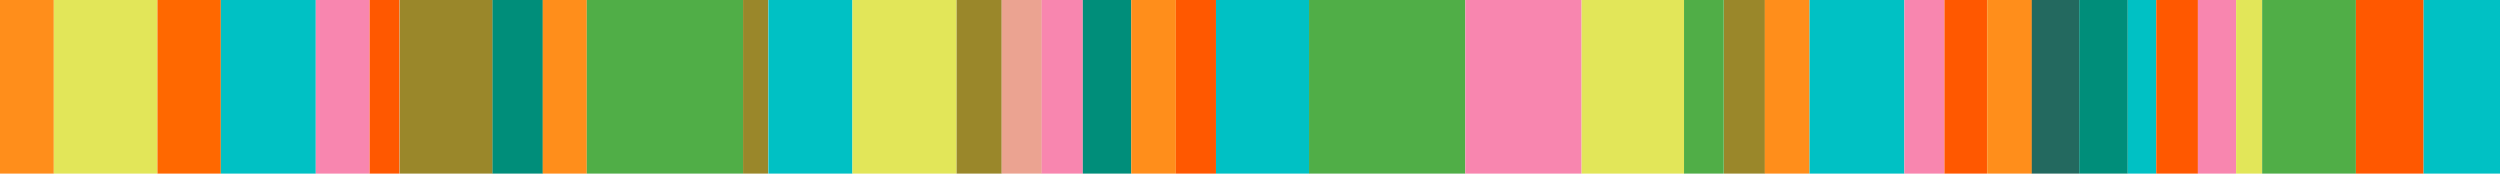
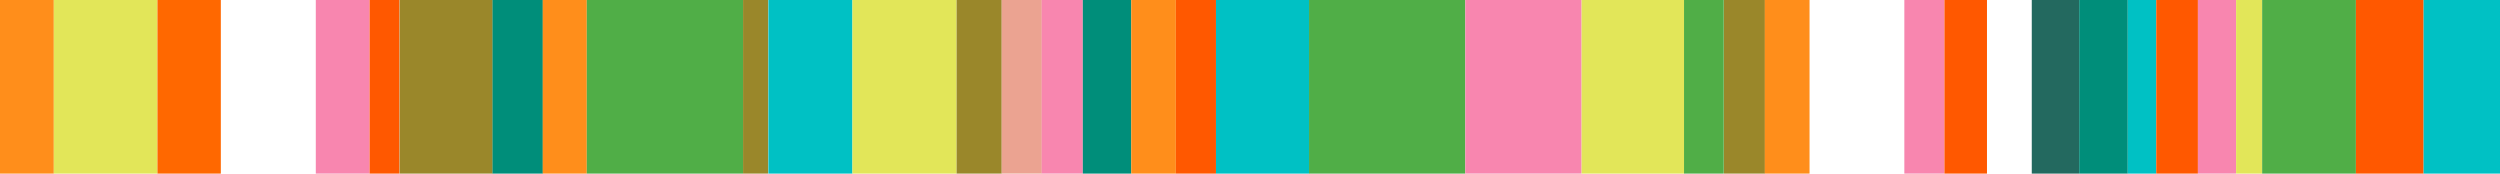
<svg xmlns="http://www.w3.org/2000/svg" version="1.0" id="Layer_1" x="0px" y="0px" width="1440px" height="100px" viewBox="0 0 1440 100" enable-background="new 0 0 1440 100" xml:space="preserve">
  <g>
    <rect fill-rule="evenodd" clip-rule="evenodd" fill="#FF8E1B" width="31" height="100" />
    <rect x="31" fill-rule="evenodd" clip-rule="evenodd" fill="#E2E659" width="59.7" height="100" />
    <rect x="90.7" fill-rule="evenodd" clip-rule="evenodd" fill="#FF6800" width="36.5" height="100" />
-     <rect x="127.2" fill-rule="evenodd" clip-rule="evenodd" fill="#00C1C4" width="54.7" height="100" />
    <rect x="181.9" fill-rule="evenodd" clip-rule="evenodd" fill="#F886AF" width="31" height="100" />
    <rect x="212.9" fill-rule="evenodd" clip-rule="evenodd" fill="#FF5800" width="17.2" height="100" />
    <rect x="230.2" fill-rule="evenodd" clip-rule="evenodd" fill="#9A872A" width="53.6" height="100" />
    <rect x="283.7" fill-rule="evenodd" clip-rule="evenodd" fill="#008E7A" width="29" height="100" />
    <rect x="312.6" fill-rule="evenodd" clip-rule="evenodd" fill="#FF8E1B" width="25.4" height="100" />
    <rect x="338" fill-rule="evenodd" clip-rule="evenodd" fill="#50AE47" width="90" height="100" />
    <rect x="428" fill-rule="evenodd" clip-rule="evenodd" fill="#9A872A" width="14.5" height="100" />
    <rect x="442.6" fill-rule="evenodd" clip-rule="evenodd" fill="#00C1C4" width="48.4" height="100" />
    <rect x="491" fill-rule="evenodd" clip-rule="evenodd" fill="#E2E659" width="60" height="100" />
    <rect x="551" fill-rule="evenodd" clip-rule="evenodd" fill="#9A872A" width="26" height="100" />
    <rect x="577" fill-rule="evenodd" clip-rule="evenodd" fill="#EBA391" width="23.1" height="100" />
    <rect x="600" fill-rule="evenodd" clip-rule="evenodd" fill="#F886AF" width="23.7" height="100" />
    <rect x="623.7" fill-rule="evenodd" clip-rule="evenodd" fill="#008E7A" width="27.9" height="100" />
    <rect x="651.6" fill-rule="evenodd" clip-rule="evenodd" fill="#FF8E1B" width="25.7" height="100" />
    <rect x="677.3" fill-rule="evenodd" clip-rule="evenodd" fill="#FF5800" width="23.1" height="100" />
    <rect x="700.4" fill-rule="evenodd" clip-rule="evenodd" fill="#00C1C4" width="53.7" height="100" />
    <rect x="754" fill-rule="evenodd" clip-rule="evenodd" fill="#50AE47" width="90" height="100" />
    <rect x="844" fill-rule="evenodd" clip-rule="evenodd" fill="#F886AF" width="67" height="100" />
    <rect x="911" fill-rule="evenodd" clip-rule="evenodd" fill="#E2E659" width="59.1" height="100" />
    <rect x="970" fill-rule="evenodd" clip-rule="evenodd" fill="#50AE47" width="22.9" height="100" />
    <rect x="993" fill-rule="evenodd" clip-rule="evenodd" fill="#9A872A" width="23.6" height="100" />
    <rect x="1016.5" fill-rule="evenodd" clip-rule="evenodd" fill="#FF8E1B" width="25.8" height="100" />
-     <rect x="1042.3" fill-rule="evenodd" clip-rule="evenodd" fill="#00C1C4" width="54.6" height="100" />
    <rect x="1096.9" fill-rule="evenodd" clip-rule="evenodd" fill="#F886AF" width="23.1" height="100" />
    <rect x="1120" fill-rule="evenodd" clip-rule="evenodd" fill="#FF5800" width="24.5" height="100" />
-     <rect x="1144.6" fill-rule="evenodd" clip-rule="evenodd" fill="#FF8E1B" width="25.8" height="100" />
    <rect x="1170.3" fill-rule="evenodd" clip-rule="evenodd" fill="#23695F" width="27.3" height="100" />
    <rect x="1197.6" fill-rule="evenodd" clip-rule="evenodd" fill="#008E7A" width="28" height="100" />
    <rect x="1225.6" fill-rule="evenodd" clip-rule="evenodd" fill="#00C1C4" width="16.4" height="100" />
    <rect x="1242" fill-rule="evenodd" clip-rule="evenodd" fill="#FF5800" width="24" height="100" />
    <rect x="1266" fill-rule="evenodd" clip-rule="evenodd" fill="#F886AF" width="22" height="100" />
    <rect x="1288" fill-rule="evenodd" clip-rule="evenodd" fill="#E2E659" width="15" height="100" />
    <rect x="1303" fill-rule="evenodd" clip-rule="evenodd" fill="#50AE47" width="54" height="100" />
    <rect x="1357" fill-rule="evenodd" clip-rule="evenodd" fill="#FF5800" width="39" height="100" />
    <rect x="1396" fill-rule="evenodd" clip-rule="evenodd" fill="#00C1C4" width="44" height="100" />
  </g>
</svg>